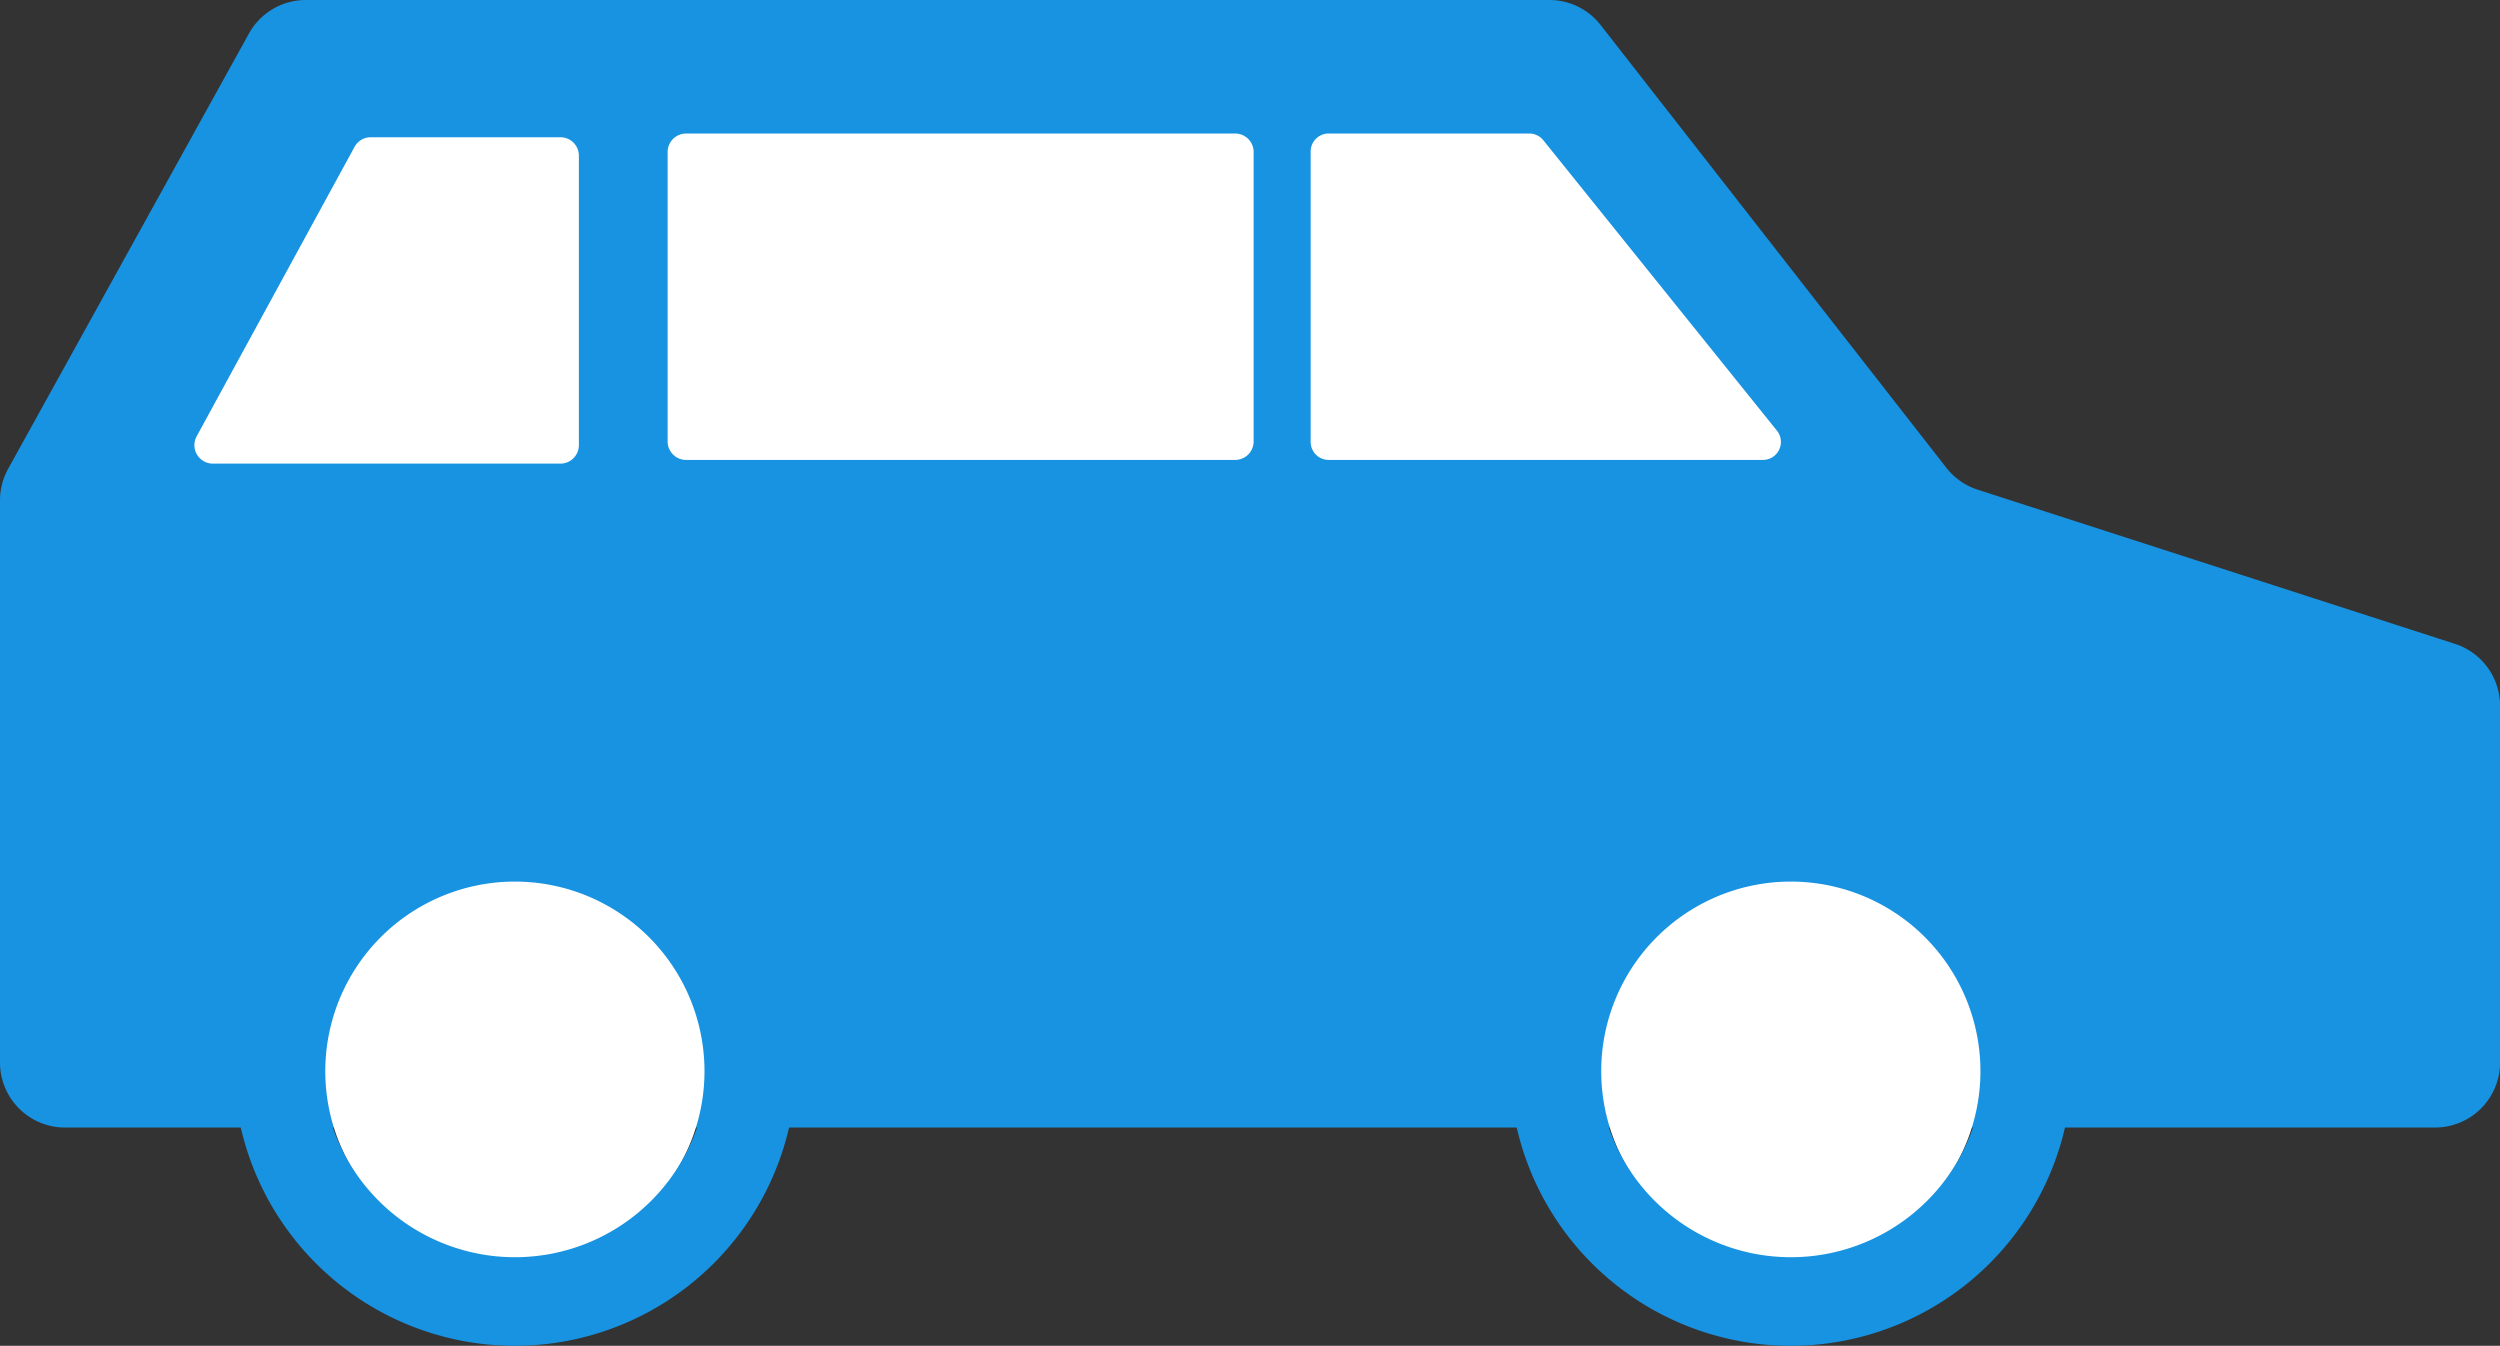
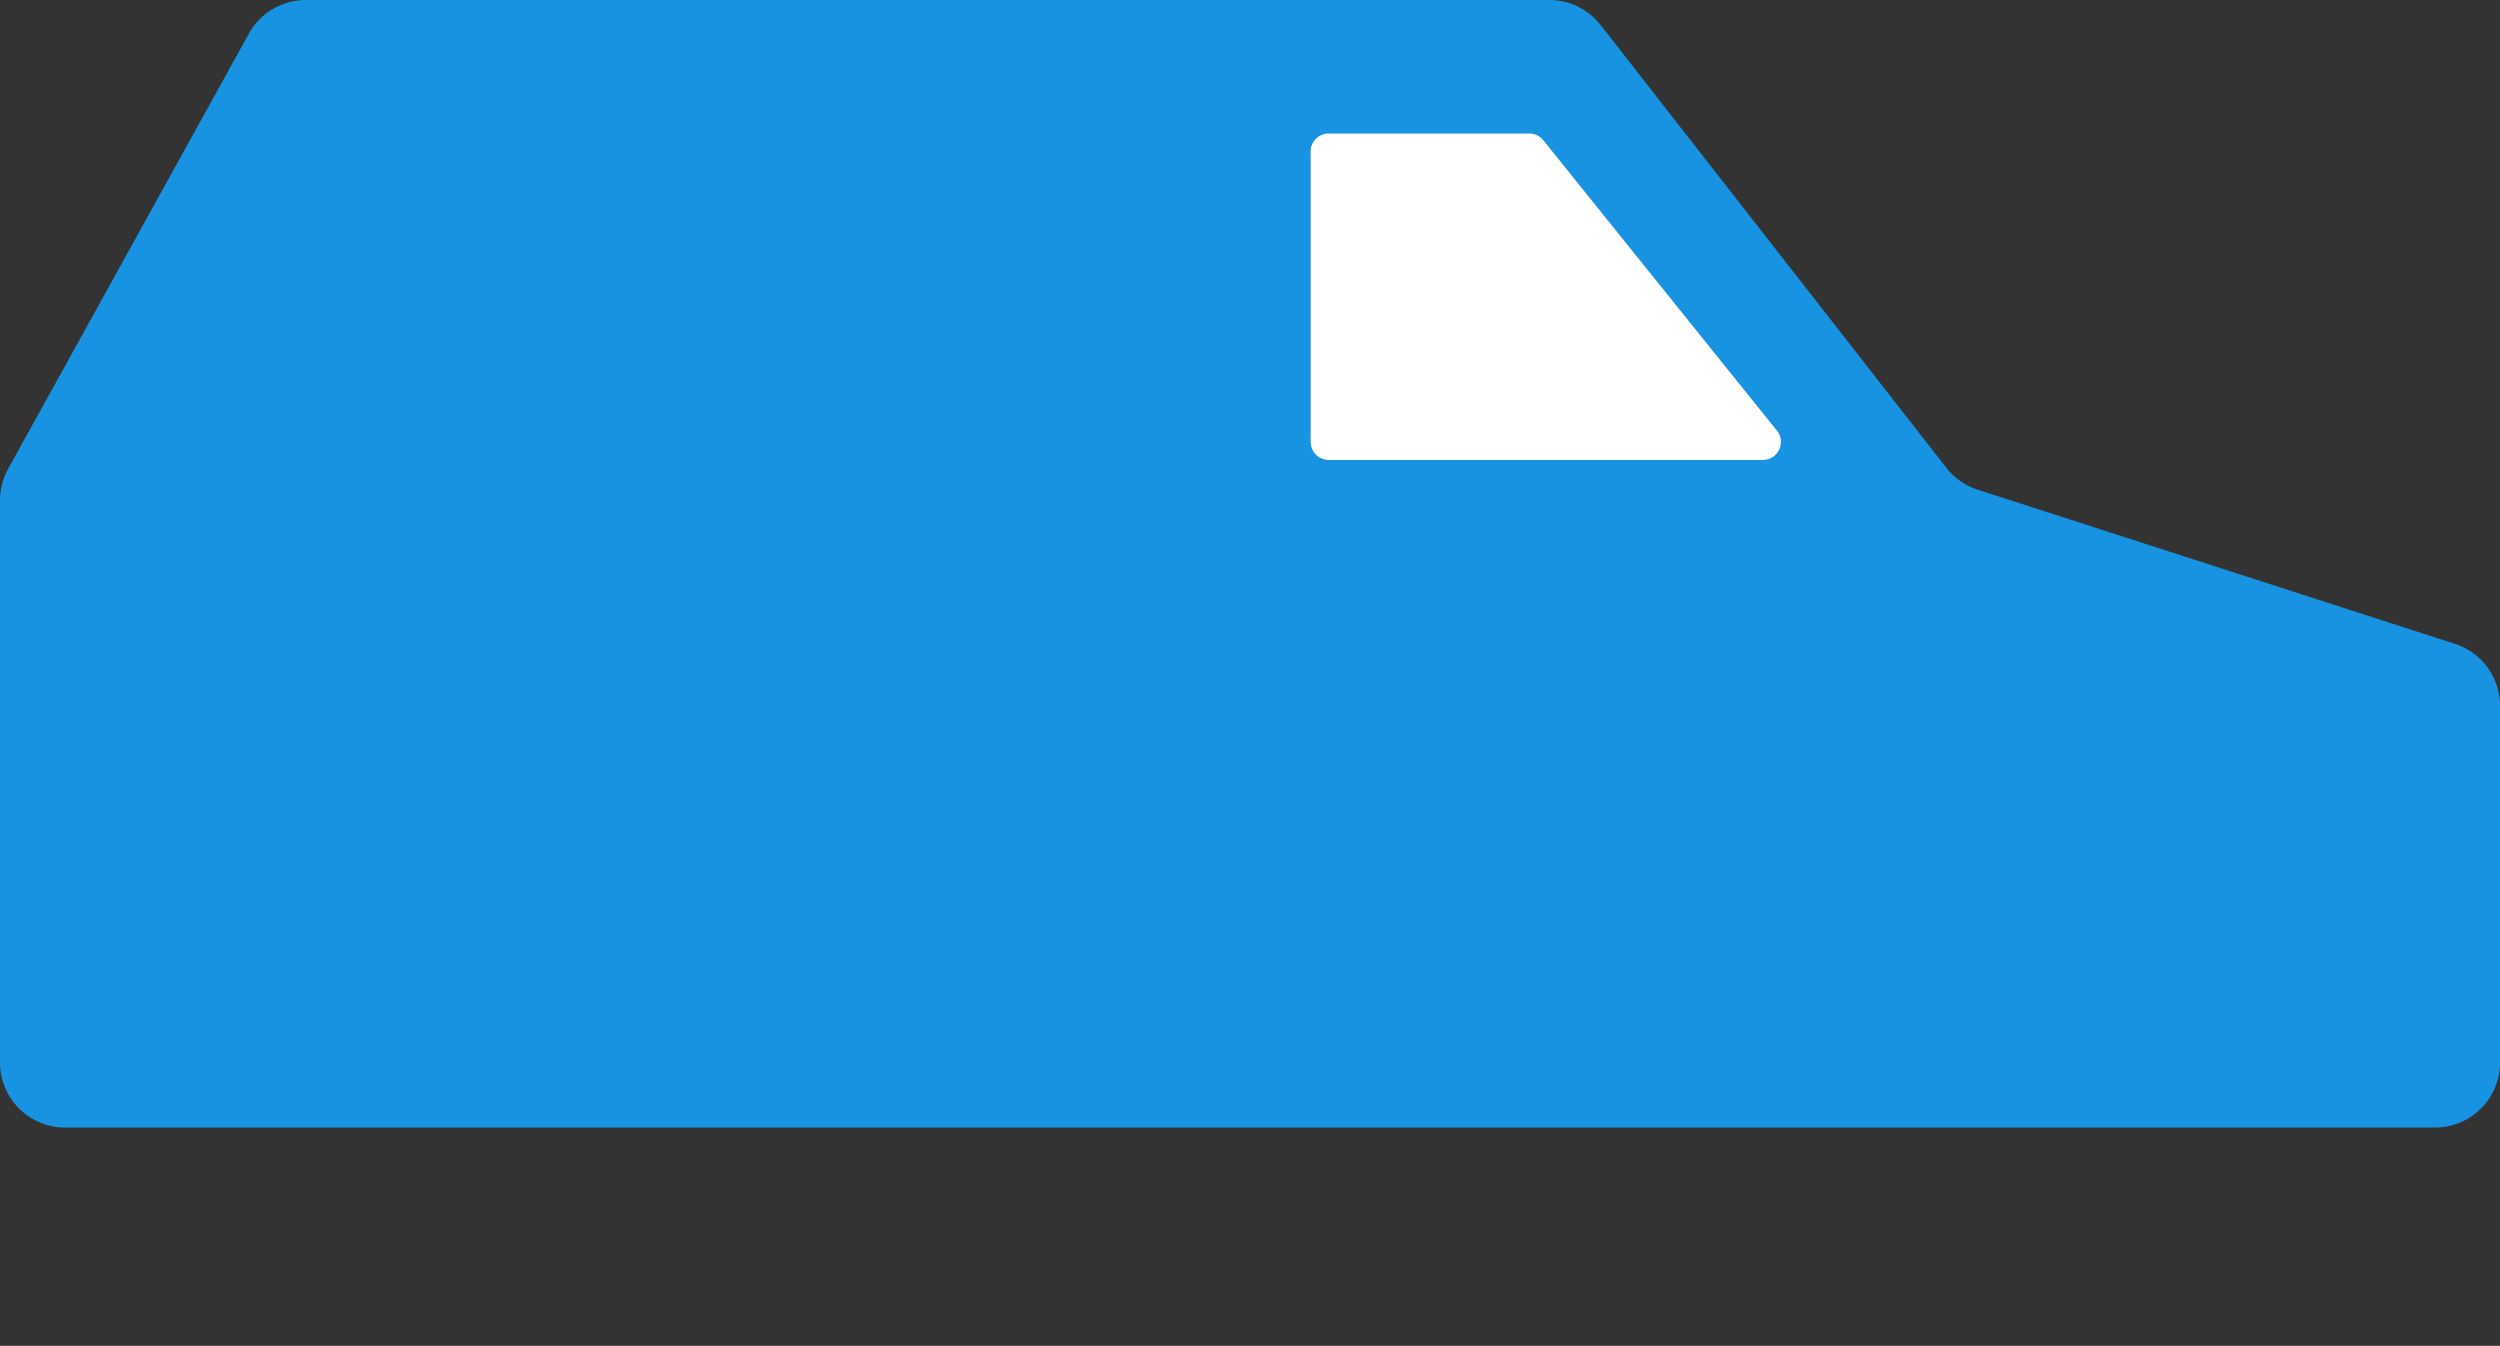
<svg xmlns="http://www.w3.org/2000/svg" id="グループ_7898" data-name="グループ 7898" width="167.561" height="90.203" viewBox="0 0 167.561 90.203">
  <rect x="0" y="0" width="167.561" height="90.203" fill="#333333" stroke="none" />
  <defs>
    <clipPath id="clip-path">
      <rect id="長方形_3402" data-name="長方形 3402" width="167.561" height="90.203" fill="none" />
    </clipPath>
  </defs>
  <g id="グループ_7897" data-name="グループ 7897" clip-path="url(#clip-path)">
    <path id="パス_3432" data-name="パス 3432" d="M.545,31.424,16.684,2.25A4.36,4.36,0,0,1,20.5,0h83.344a4.362,4.362,0,0,1,3.438,1.678l23.173,29.677a4.358,4.358,0,0,0,2.1,1.466l31.99,10.335a4.362,4.362,0,0,1,3.02,4.151V71.212a4.361,4.361,0,0,1-4.361,4.361H4.361A4.361,4.361,0,0,1,0,71.212V33.535a4.362,4.362,0,0,1,.545-2.111" fill="#1893e1" />
-     <path id="パス_3433" data-name="パス 3433" d="M36.936,19.145l-10.582,19.4a1.238,1.238,0,0,0,1.086,1.831H50.734a1.238,1.238,0,0,0,1.238-1.238v-19.4A1.237,1.237,0,0,0,50.734,18.5H38.022a1.237,1.237,0,0,0-1.086.645" transform="translate(-13.173 -9.302)" fill="#fff" />
-     <path id="パス_3434" data-name="パス 3434" d="M128.041,39.877h-36.8A1.238,1.238,0,0,1,90,38.639v-19.4A1.238,1.238,0,0,1,91.238,18h36.8a1.238,1.238,0,0,1,1.238,1.238v19.4a1.238,1.238,0,0,1-1.238,1.238" transform="translate(-45.252 -9.05)" fill="#fff" />
    <path id="パス_3435" data-name="パス 3435" d="M176.68,19.205V38.67a1.206,1.206,0,0,0,1.206,1.206h29.107a1.206,1.206,0,0,0,.939-1.962L192.273,18.449a1.206,1.206,0,0,0-.94-.45H177.886a1.206,1.206,0,0,0-1.206,1.206" transform="translate(-88.834 -9.05)" fill="#fff" />
-     <path id="パス_3436" data-name="パス 3436" d="M43.85,131.548a12.708,12.708,0,1,1,12.708,12.708A12.709,12.709,0,0,1,43.85,131.548" transform="translate(-22.048 -59.752)" fill="#fff" />
-     <path id="パス_3437" data-name="パス 3437" d="M50.343,143.288A18.855,18.855,0,1,1,69.2,124.434a18.876,18.876,0,0,1-18.854,18.854m0-31.771a12.916,12.916,0,1,0,12.916,12.916,12.931,12.931,0,0,0-12.916-12.916" transform="translate(-15.832 -53.085)" fill="#1893e1" />
-     <path id="パス_3438" data-name="パス 3438" d="M215.85,131.548a12.708,12.708,0,1,1,12.708,12.708,12.709,12.709,0,0,1-12.708-12.708" transform="translate(-108.529 -59.752)" fill="#fff" />
-     <path id="パス_3439" data-name="パス 3439" d="M222.343,143.288A18.855,18.855,0,1,1,241.2,124.434a18.876,18.876,0,0,1-18.854,18.854m0-31.771a12.916,12.916,0,1,0,12.916,12.916,12.931,12.931,0,0,0-12.916-12.916" transform="translate(-102.313 -53.085)" fill="#1893e1" />
+     <path id="パス_3436" data-name="パス 3436" d="M43.85,131.548A12.709,12.709,0,0,1,43.85,131.548" transform="translate(-22.048 -59.752)" fill="#fff" />
  </g>
</svg>